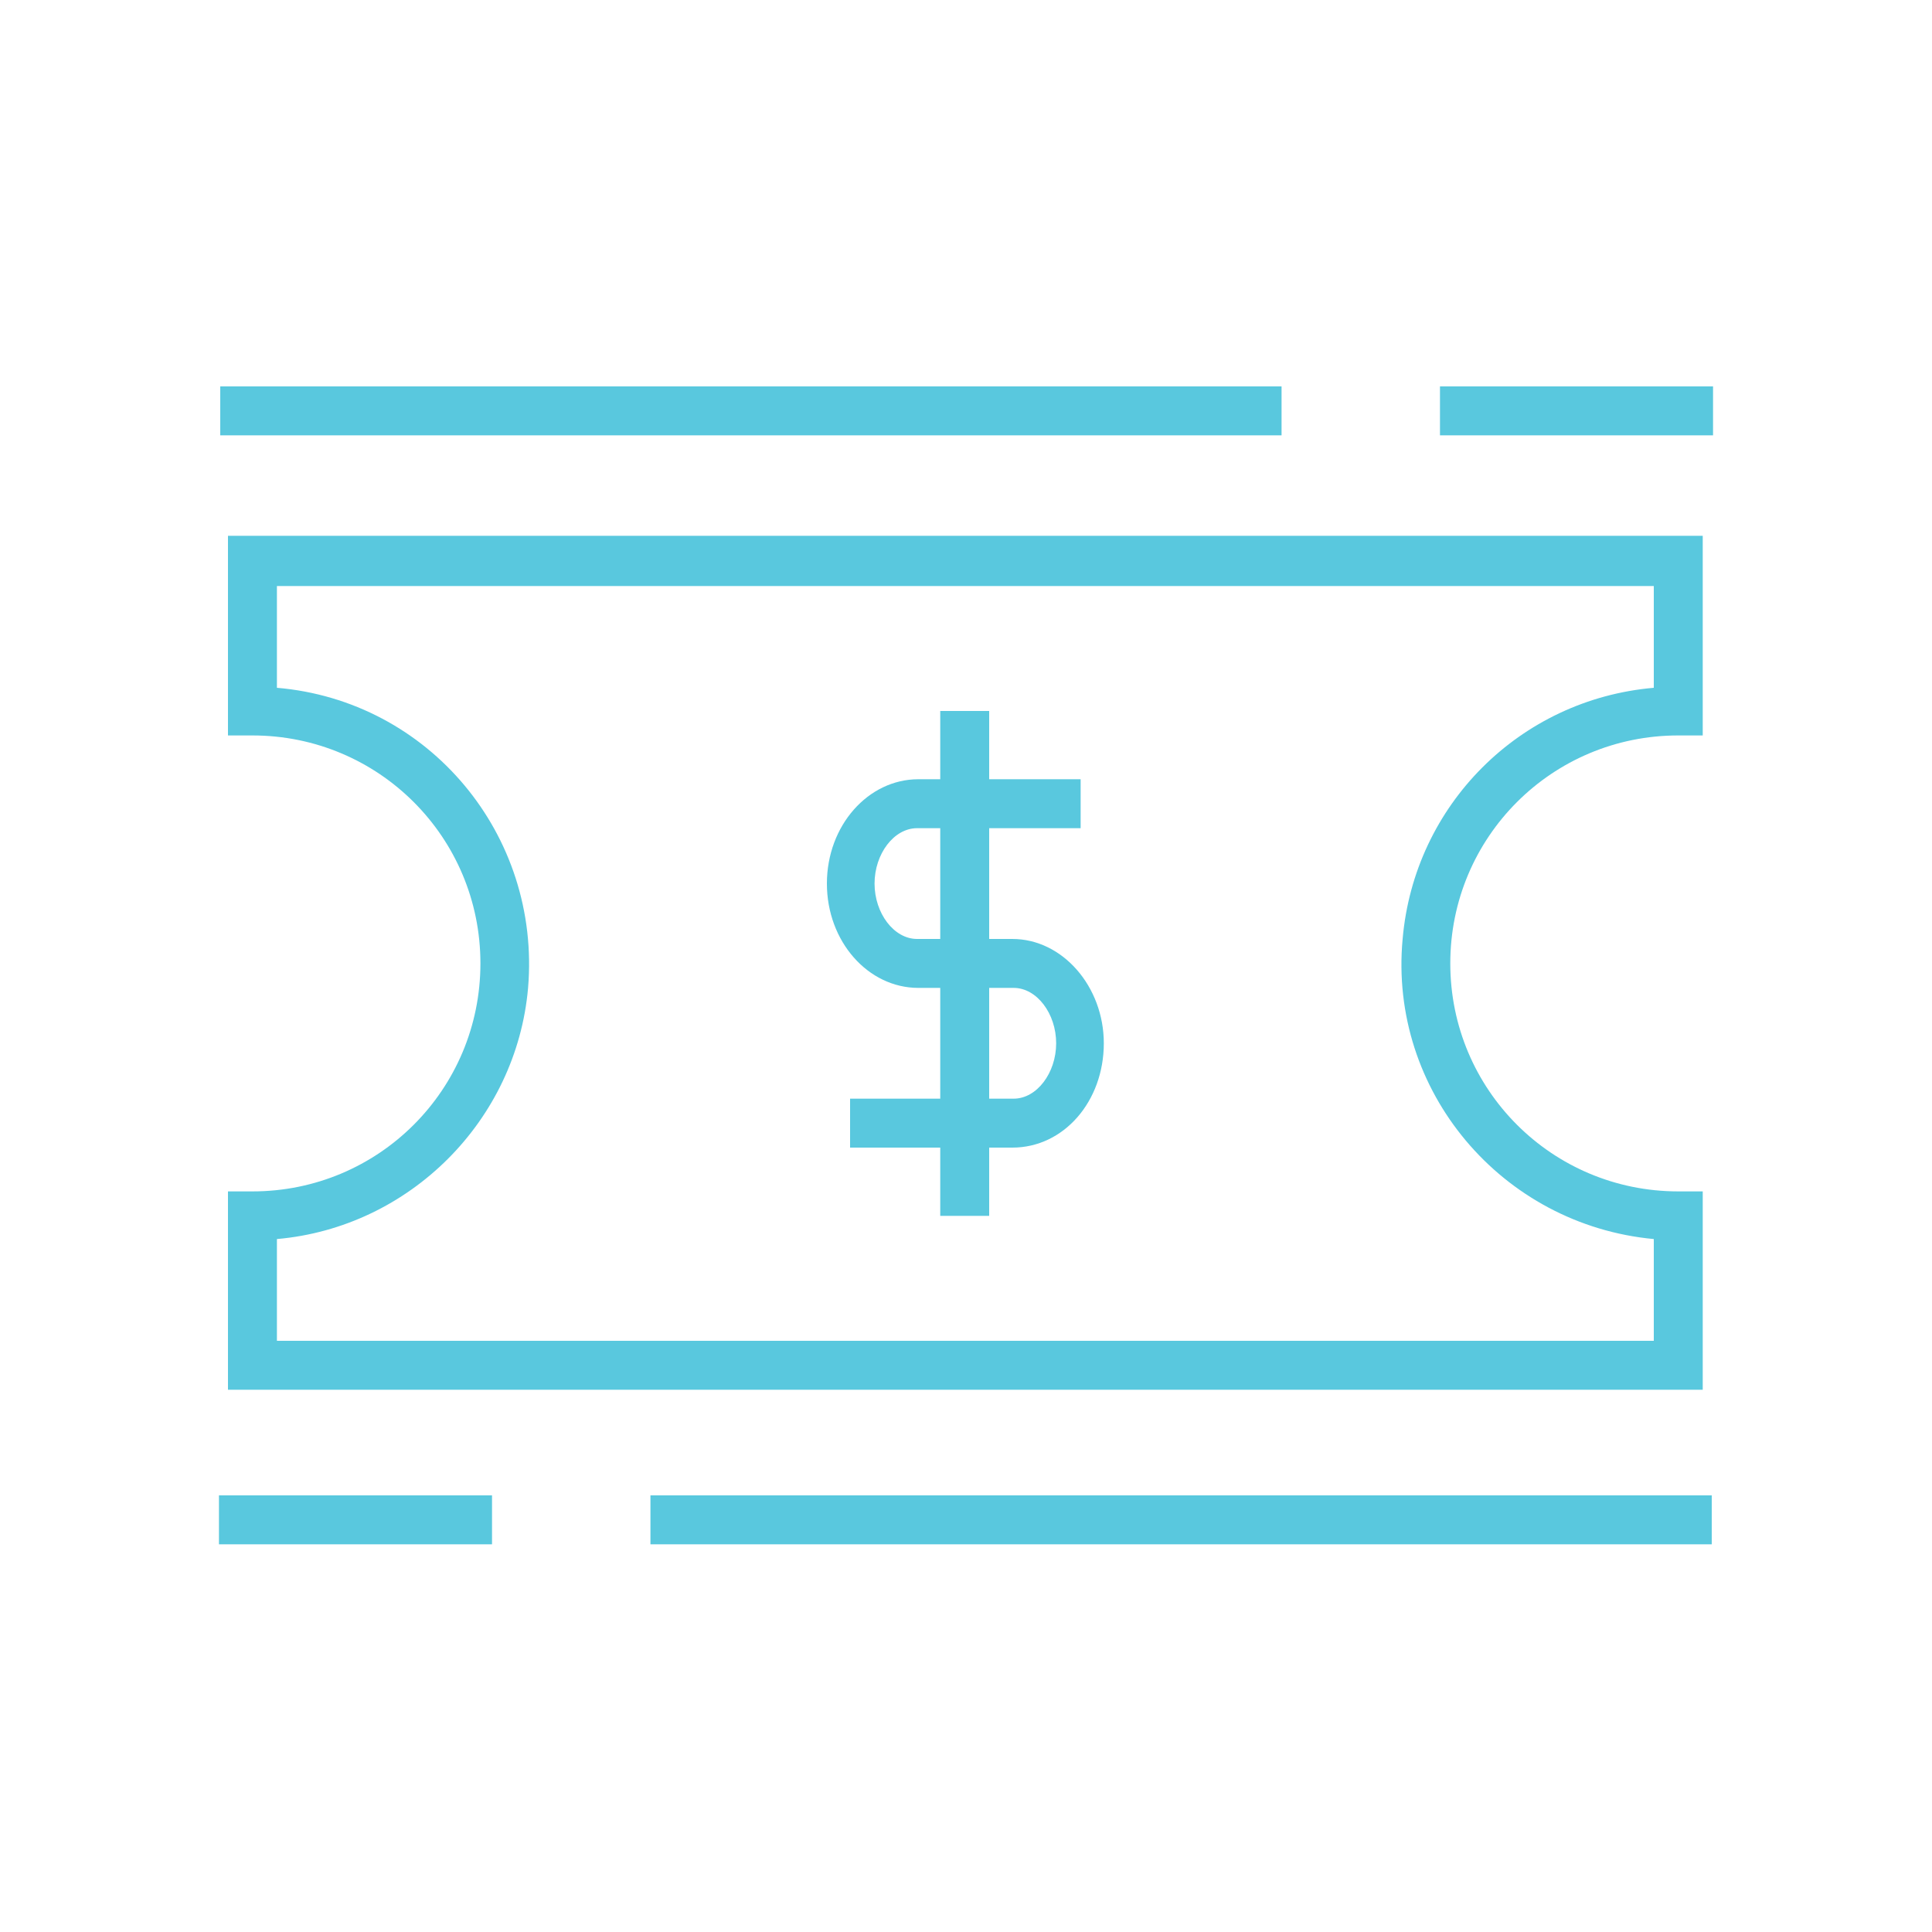
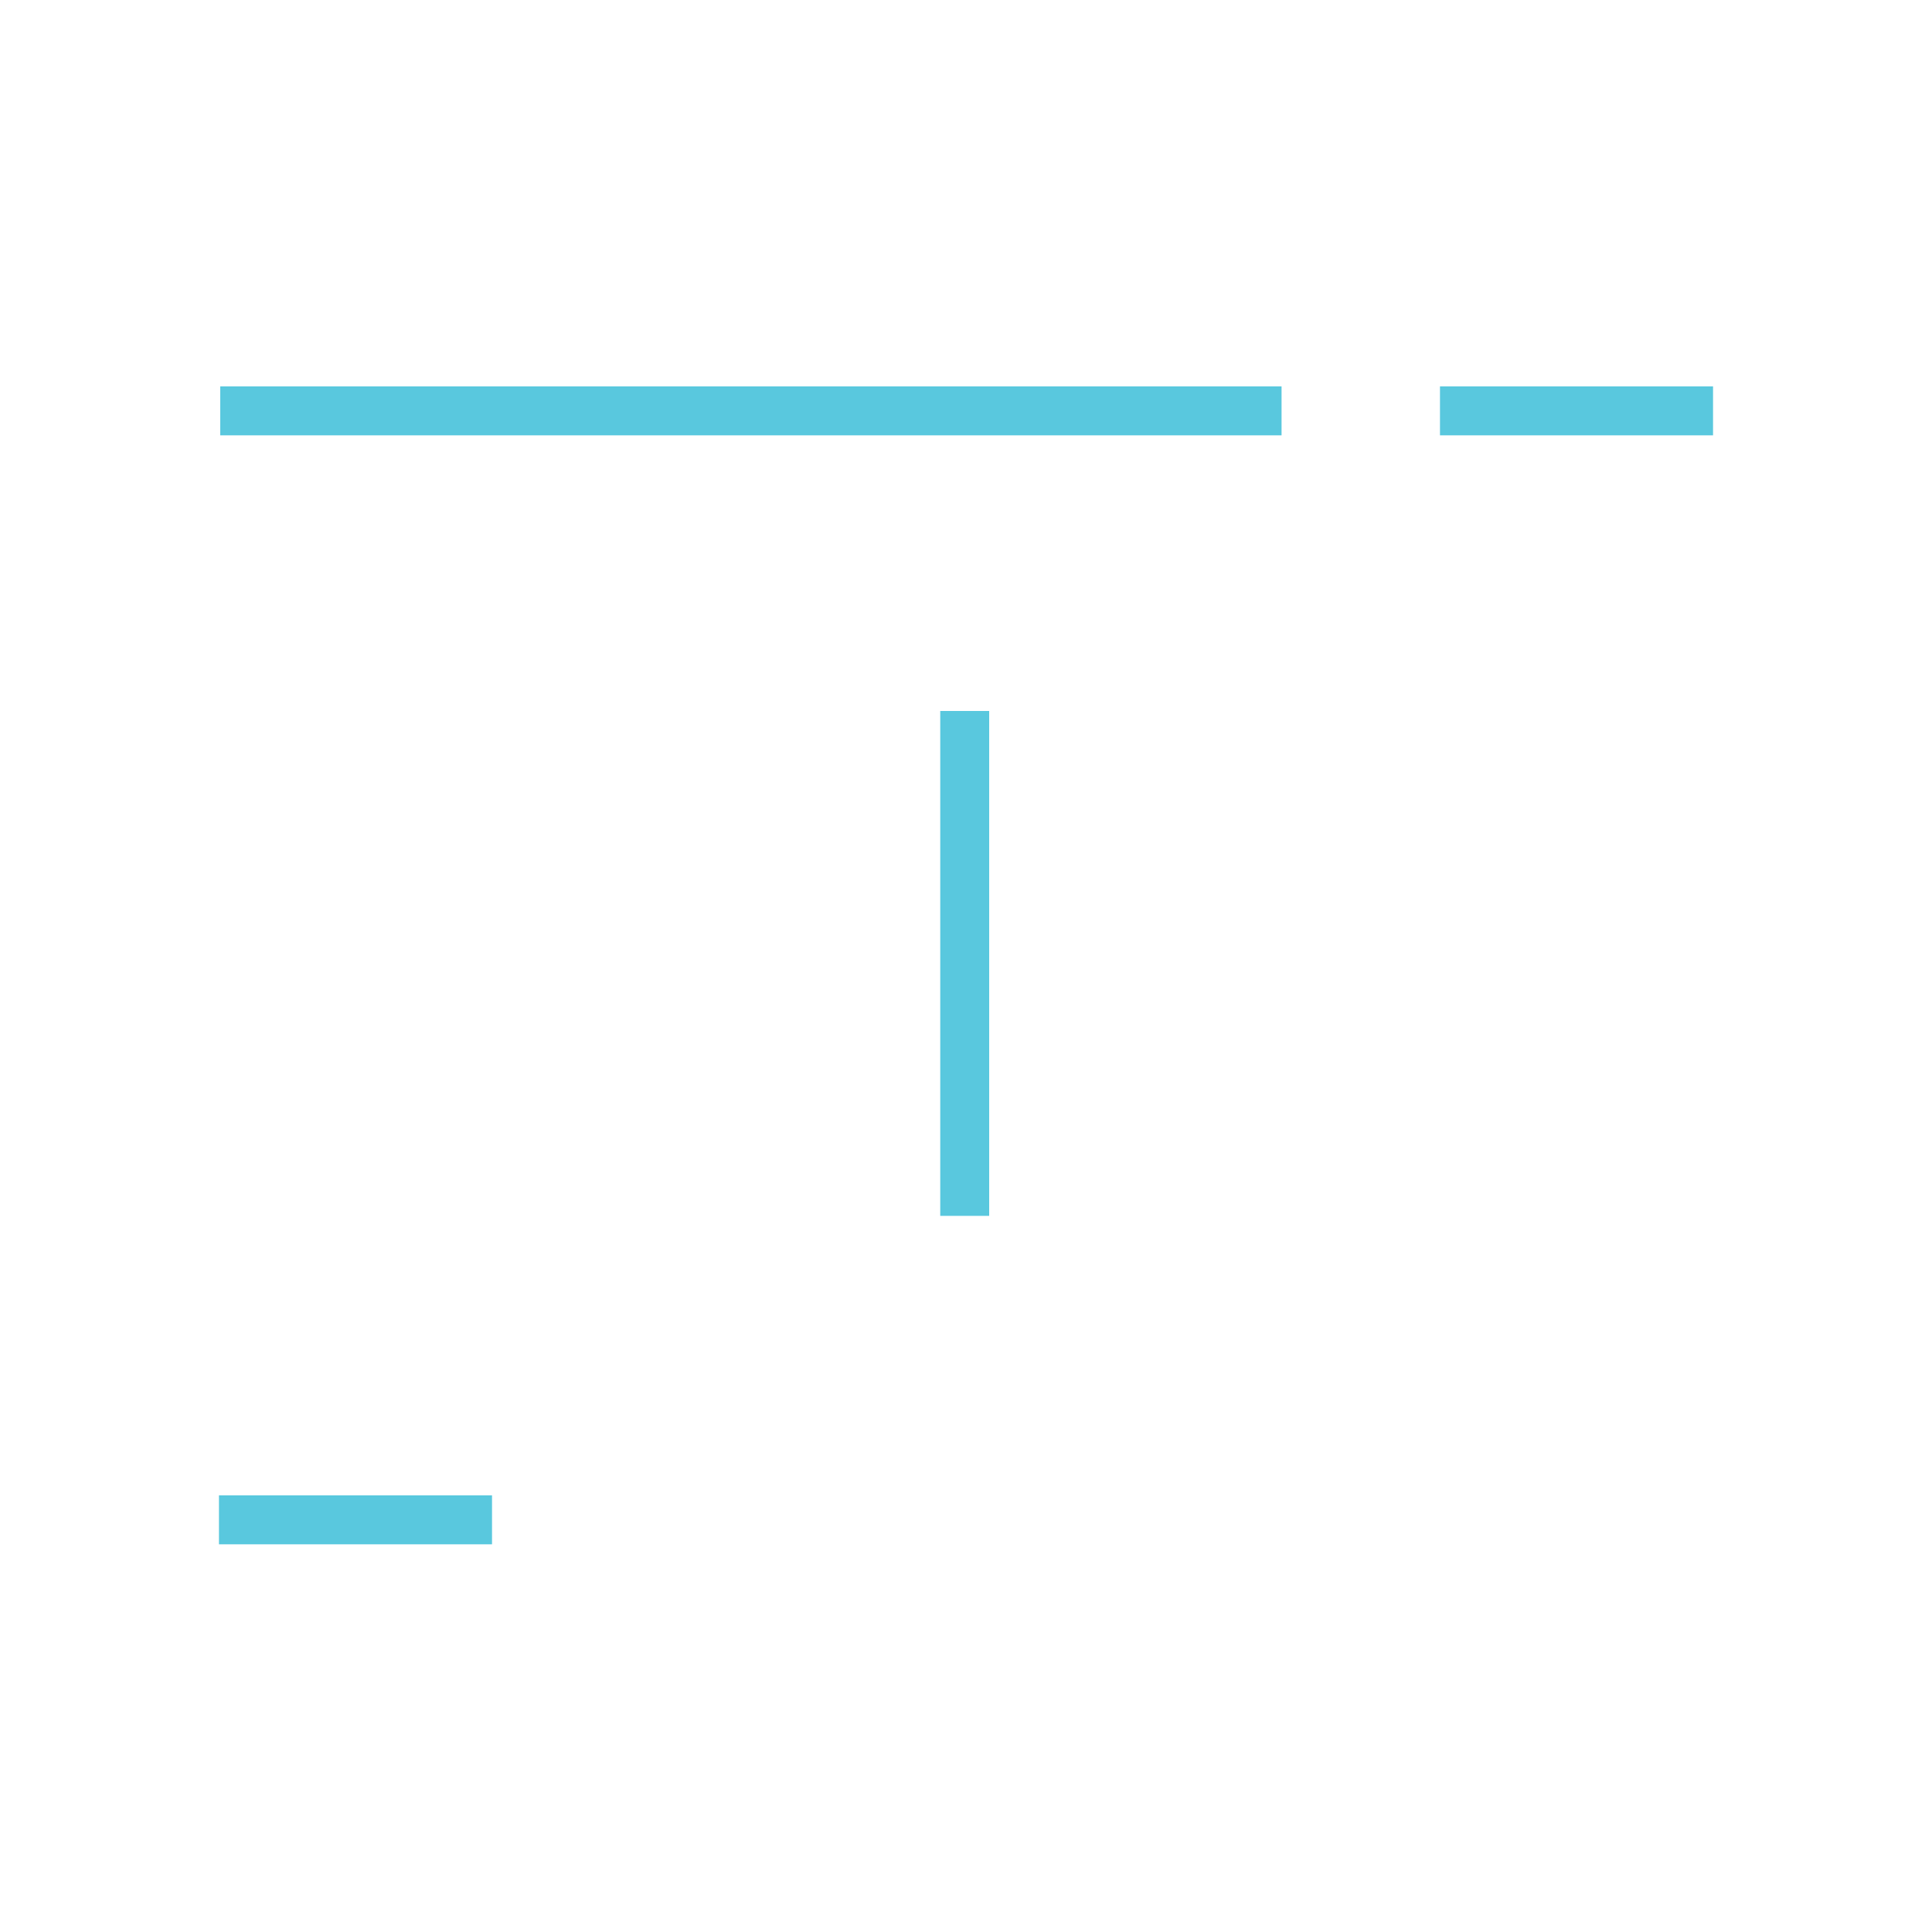
<svg xmlns="http://www.w3.org/2000/svg" version="1.1" id="Layer_1" x="0px" y="0px" viewBox="0 0 150 150" style="enable-background:new 0 0 150 150;" xml:space="preserve">
  <style type="text/css">
	.st0{fill:#59C8DE;}
</style>
  <g>
    <rect x="73" y="55.2" class="st0" width="3.8" height="39.2" />
-     <path class="st0" d="M78.6,89.1H66v-3.8h12.7c1.8,0,3.3-2,3.3-4.3s-1.5-4.3-3.3-4.3h-7.4c-3.9,0-7.1-3.6-7.1-8.1s3.2-8.1,7.1-8.1   h12.6v3.8H71.2c-1.8,0-3.3,2-3.3,4.3c0,2.3,1.5,4.3,3.3,4.3h7.4c3.9,0,7.1,3.7,7.1,8.1C85.7,85.5,82.6,89.1,78.6,89.1z" />
-     <path class="st0" d="M132.2,107.9H17.7V92.5h1.9c9.8,0,17.7-7.9,17.7-17.7c0-9.8-7.9-17.7-17.7-17.7h-1.9V41.6h114.5v15.5h-1.9   c-9.8,0-17.7,7.9-17.7,17.7c0,9.8,7.9,17.7,17.7,17.7h1.9L132.2,107.9z M21.5,104.1h106.9v-7.9c-11.8-1.1-20.6-11.5-19.5-23.3   c0.9-10.4,9.1-18.6,19.5-19.5v-7.9H21.5v7.9C33.3,54.4,42,64.8,41,76.7C40.1,87,31.8,95.3,21.5,96.2V104.1z" />
    <rect x="17.1" y="30" class="st0" width="82.4" height="3.8" />
    <rect x="111.8" y="30" class="st0" width="21.2" height="3.8" />
-     <rect x="50.5" y="116.1" class="st0" width="82.4" height="3.8" />
    <rect x="17" y="116.1" class="st0" width="21.2" height="3.8" />
  </g>
</svg>